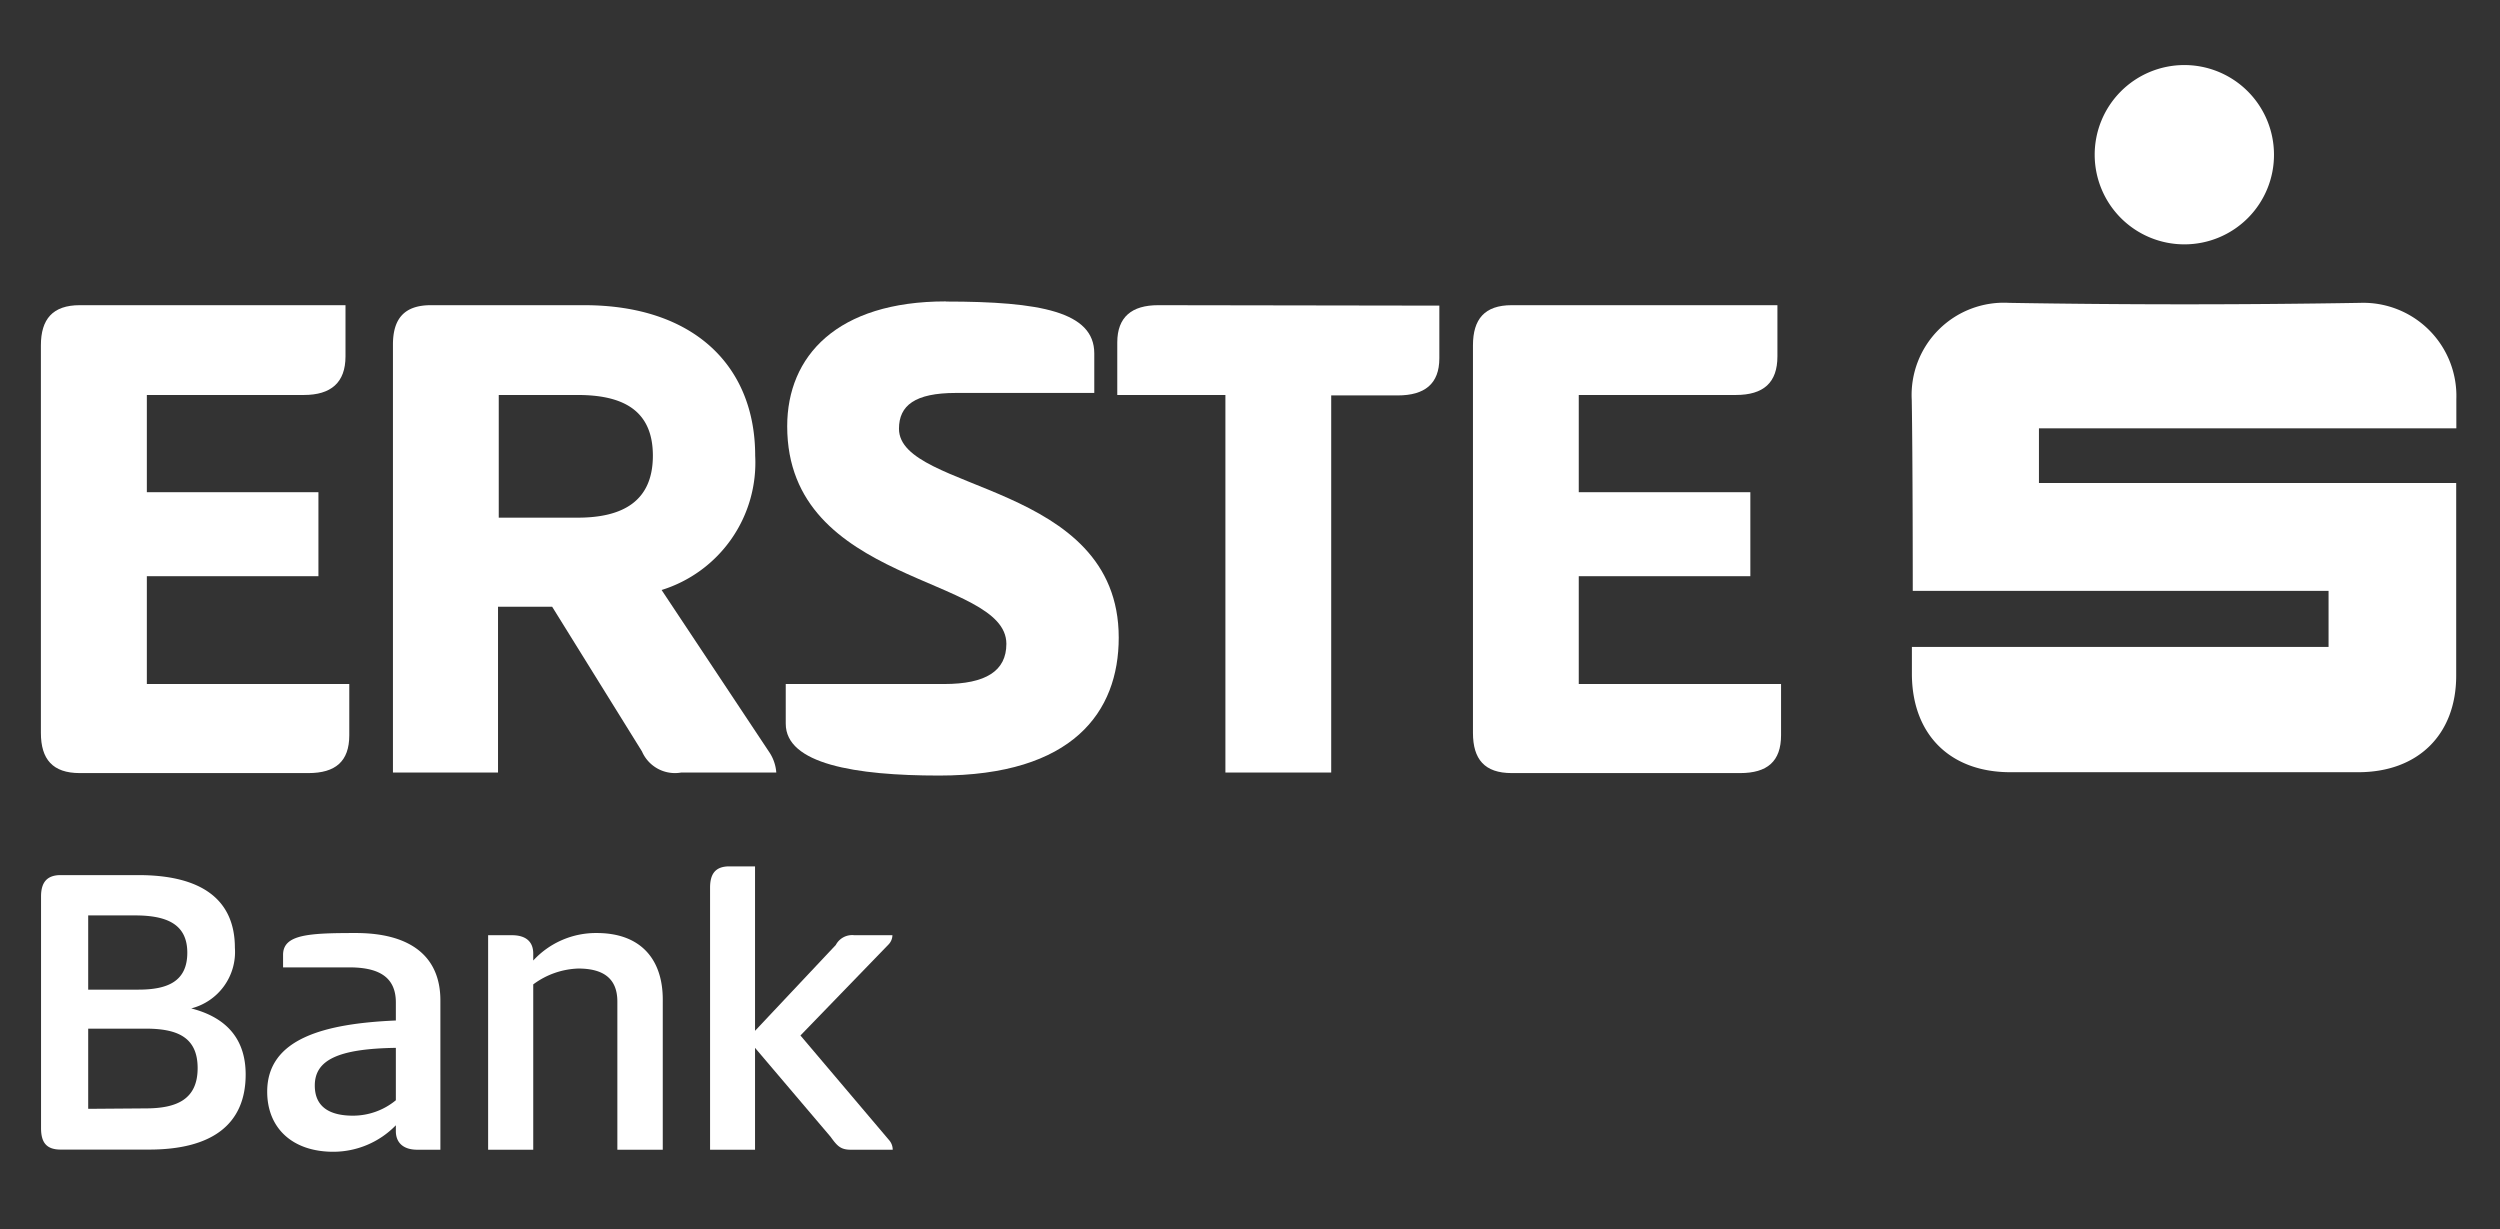
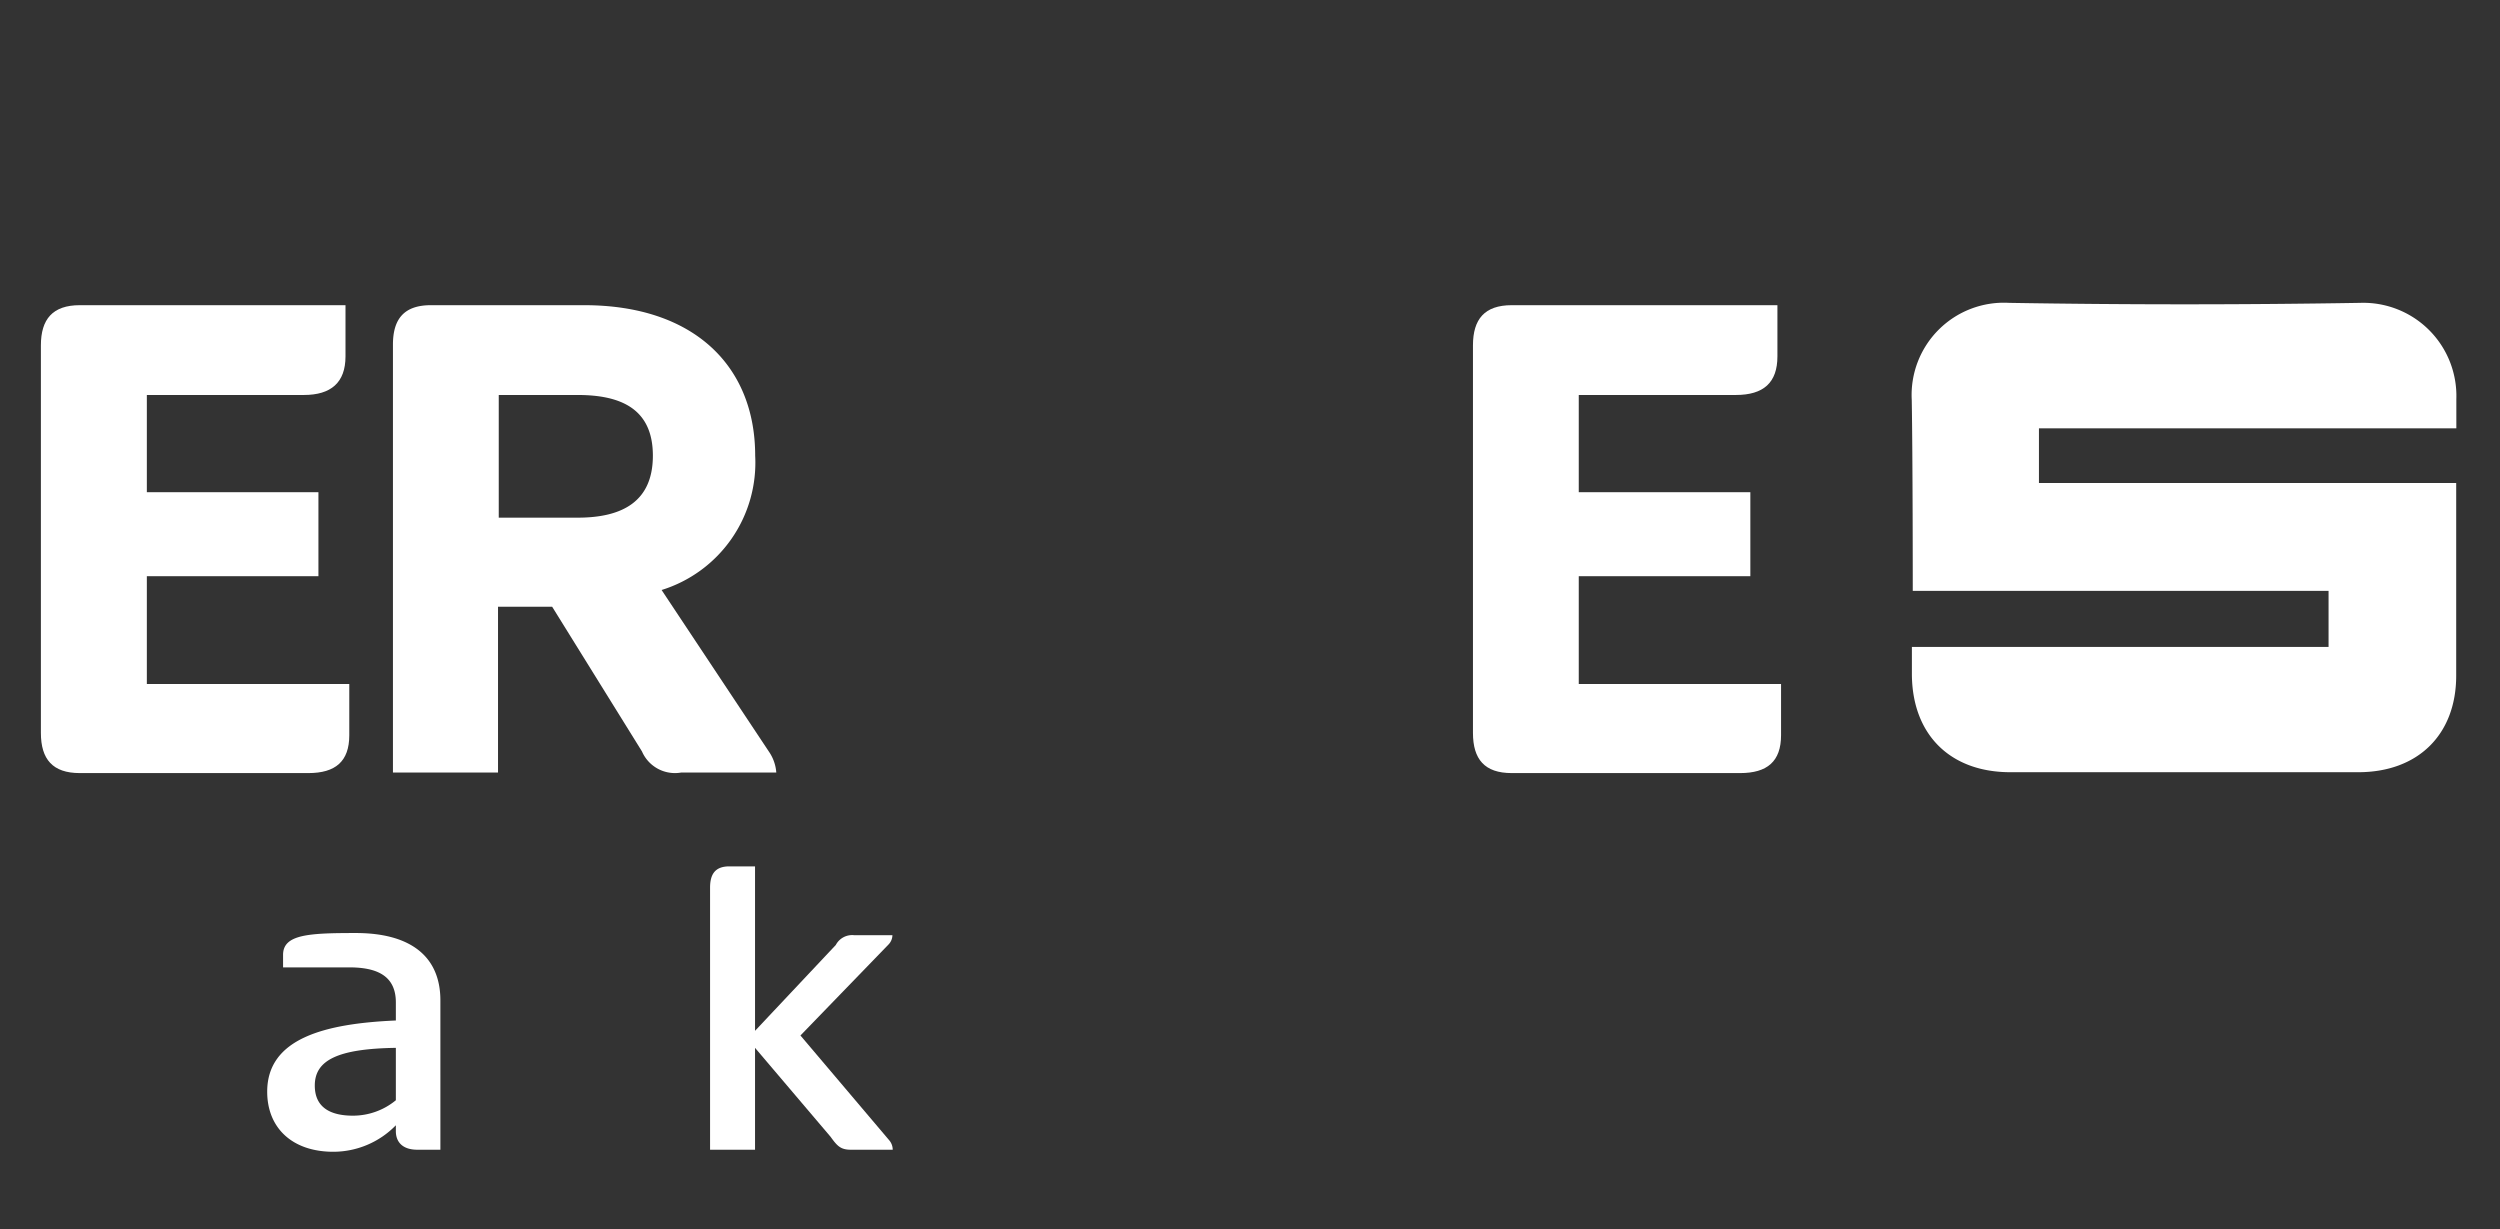
<svg xmlns="http://www.w3.org/2000/svg" id="a4def24f-a29d-4e55-93d1-07f9d3b1e1eb" data-name="Layer 1" viewBox="0 0 171.78 84.47">
  <rect x="0" y="0" width="171.78" height="84.47" fill="#333333" stroke="none" />
  <defs>
    <style>.bf710fd9-b39d-49fd-ad17-591593bf32db{fill:#fff;}.ab2c7cf4-177d-44fb-9055-5ce0e3f01435{fill:none;}</style>
  </defs>
  <path class="bf710fd9-b39d-49fd-ad17-591593bf32db" d="M131.37,44.45H160V40.6H131.43c0-.44,0-9.11-.07-13.12a6.34,6.34,0,0,1,6.69-6.67q12.06.2,24.12,0a6.4,6.4,0,0,1,6.61,6.62c0,.58,0,1.29,0,2H140.1v3.76h28.67c0,.51,0,9.2,0,13.24s-2.62,6.63-6.73,6.63H138.13c-4.14,0-6.74-2.59-6.76-6.73V44.45" transform="translate(0 0)" />
-   <path class="bf710fd9-b39d-49fd-ad17-591593bf32db" d="M150.11,16.79a6.16,6.16,0,1,1,6.14-6.2,6.15,6.15,0,0,1-6.14,6.2" transform="translate(0 0)" />
  <path class="bf710fd9-b39d-49fd-ad17-591593bf32db" d="M2.81,23.73c0-1.8.81-2.76,2.67-2.76H23.74v3.52c0,1.8-1,2.65-2.86,2.65H10.09v6.68H21.88v5.77H10.09V47H24v3.52c0,1.8-.95,2.6-2.81,2.6H5.48c-1.86,0-2.67-.95-2.67-2.76Z" transform="translate(0 0)" />
  <path class="bf710fd9-b39d-49fd-ad17-591593bf32db" d="M27,23.68c0-1.75.75-2.71,2.61-2.71H40.14c7.53,0,11.75,4.17,11.75,10.34a9.16,9.16,0,0,1-6.43,9.23l7.43,11.19a2.89,2.89,0,0,1,.45,1.35H46.82a2.47,2.47,0,0,1-2.71-1.45l-6.17-9.94H34.22V53.08H27Zm7.27,3.46v8.43h5.42c3.06,0,5.17-1.1,5.17-4.26s-2.11-4.17-5.17-4.17Z" transform="translate(0 0)" />
-   <path class="bf710fd9-b39d-49fd-ad17-591593bf32db" d="M65,20.72c6.47,0,10.19.7,10.19,3.56V27H65.68c-2.81,0-3.91.86-3.91,2.46,0,4.37,15.1,3.62,15.1,14.35,0,5.12-3.16,9.48-12.34,9.48-5.77,0-10.54-.8-10.54-3.56V47H64.88c2.86,0,4.27-.9,4.27-2.76,0-4.71-15.06-4-15.06-14.95,0-4.82,3.42-8.58,10.89-8.58" transform="translate(0 0)" />
-   <path class="bf710fd9-b39d-49fd-ad17-591593bf32db" d="M98.9,21v3.62c0,1.75-1,2.55-2.86,2.55H91.47V53.08H84.2V27.14H76.77V23.53c0-1.75,1-2.56,2.81-2.56Z" transform="translate(0 0)" />
  <path class="bf710fd9-b39d-49fd-ad17-591593bf32db" d="M101.21,23.73c0-1.8.8-2.76,2.66-2.76h18.26v3.52c0,1.8-.95,2.65-2.86,2.65H108.48v6.68h11.79v5.77H108.48V47h13.9v3.52c0,1.8-.95,2.6-2.81,2.6h-15.7c-1.86,0-2.66-.95-2.66-2.76Z" transform="translate(0 0)" />
-   <path class="bf710fd9-b39d-49fd-ad17-591593bf32db" d="M2.82,61.6c0-.94.38-1.47,1.35-1.47H9.51c4.3,0,6.63,1.65,6.63,5a4,4,0,0,1-3,4.16c2.5.64,3.74,2.18,3.74,4.54,0,3.44-2.33,5.16-6.63,5.16H4.17c-1,0-1.35-.51-1.35-1.48ZM9.51,68c2,0,3.36-.56,3.36-2.54s-1.44-2.56-3.6-2.56H6.06V68Zm.5,8.16c2.12,0,3.57-.61,3.57-2.77S12.13,70.68,10,70.68H6.06v5.51Z" transform="translate(0 0)" />
  <path class="bf710fd9-b39d-49fd-ad17-591593bf32db" d="M28.68,79c-1.06,0-1.48-.57-1.48-1.27v-.41a6,6,0,0,1-4.3,1.82c-2.8,0-4.54-1.62-4.54-4.13,0-3.68,4-4.68,8.84-4.89V68.88c0-1.85-1.32-2.41-3.21-2.41H19.45v-.86c0-1.41,1.77-1.5,5-1.5,3.66,0,5.81,1.53,5.81,4.63V79ZM27.2,72c-4,.06-5.57.85-5.57,2.59,0,1.54,1.12,2.07,2.62,2.07a4.63,4.63,0,0,0,2.95-1.06Z" transform="translate(0 0)" />
-   <path class="bf710fd9-b39d-49fd-ad17-591593bf32db" d="M33.54,79V64.26h1.63c1.09,0,1.47.56,1.47,1.26V66A5.85,5.85,0,0,1,41,64.11c3.07,0,4.54,1.85,4.54,4.57V79H42.42V68.82c0-1.62-1-2.27-2.69-2.27a5.48,5.48,0,0,0-3.09,1.09V79Z" transform="translate(0 0)" />
  <path class="bf710fd9-b39d-49fd-ad17-591593bf32db" d="M51.88,70.83l5.55-5.9a1.27,1.27,0,0,1,1.27-.67h2.62a.94.94,0,0,1-.27.64L55,71.15l6.1,7.2a1,1,0,0,1,.24.65H58.46c-.71,0-.94-.27-1.39-.89L51.88,72v7H48.79V61c0-.94.35-1.47,1.33-1.47h1.76Z" transform="translate(0 0)" />
  <rect class="ab2c7cf4-177d-44fb-9055-5ce0e3f01435" width="171.78" height="84.47" />
</svg>